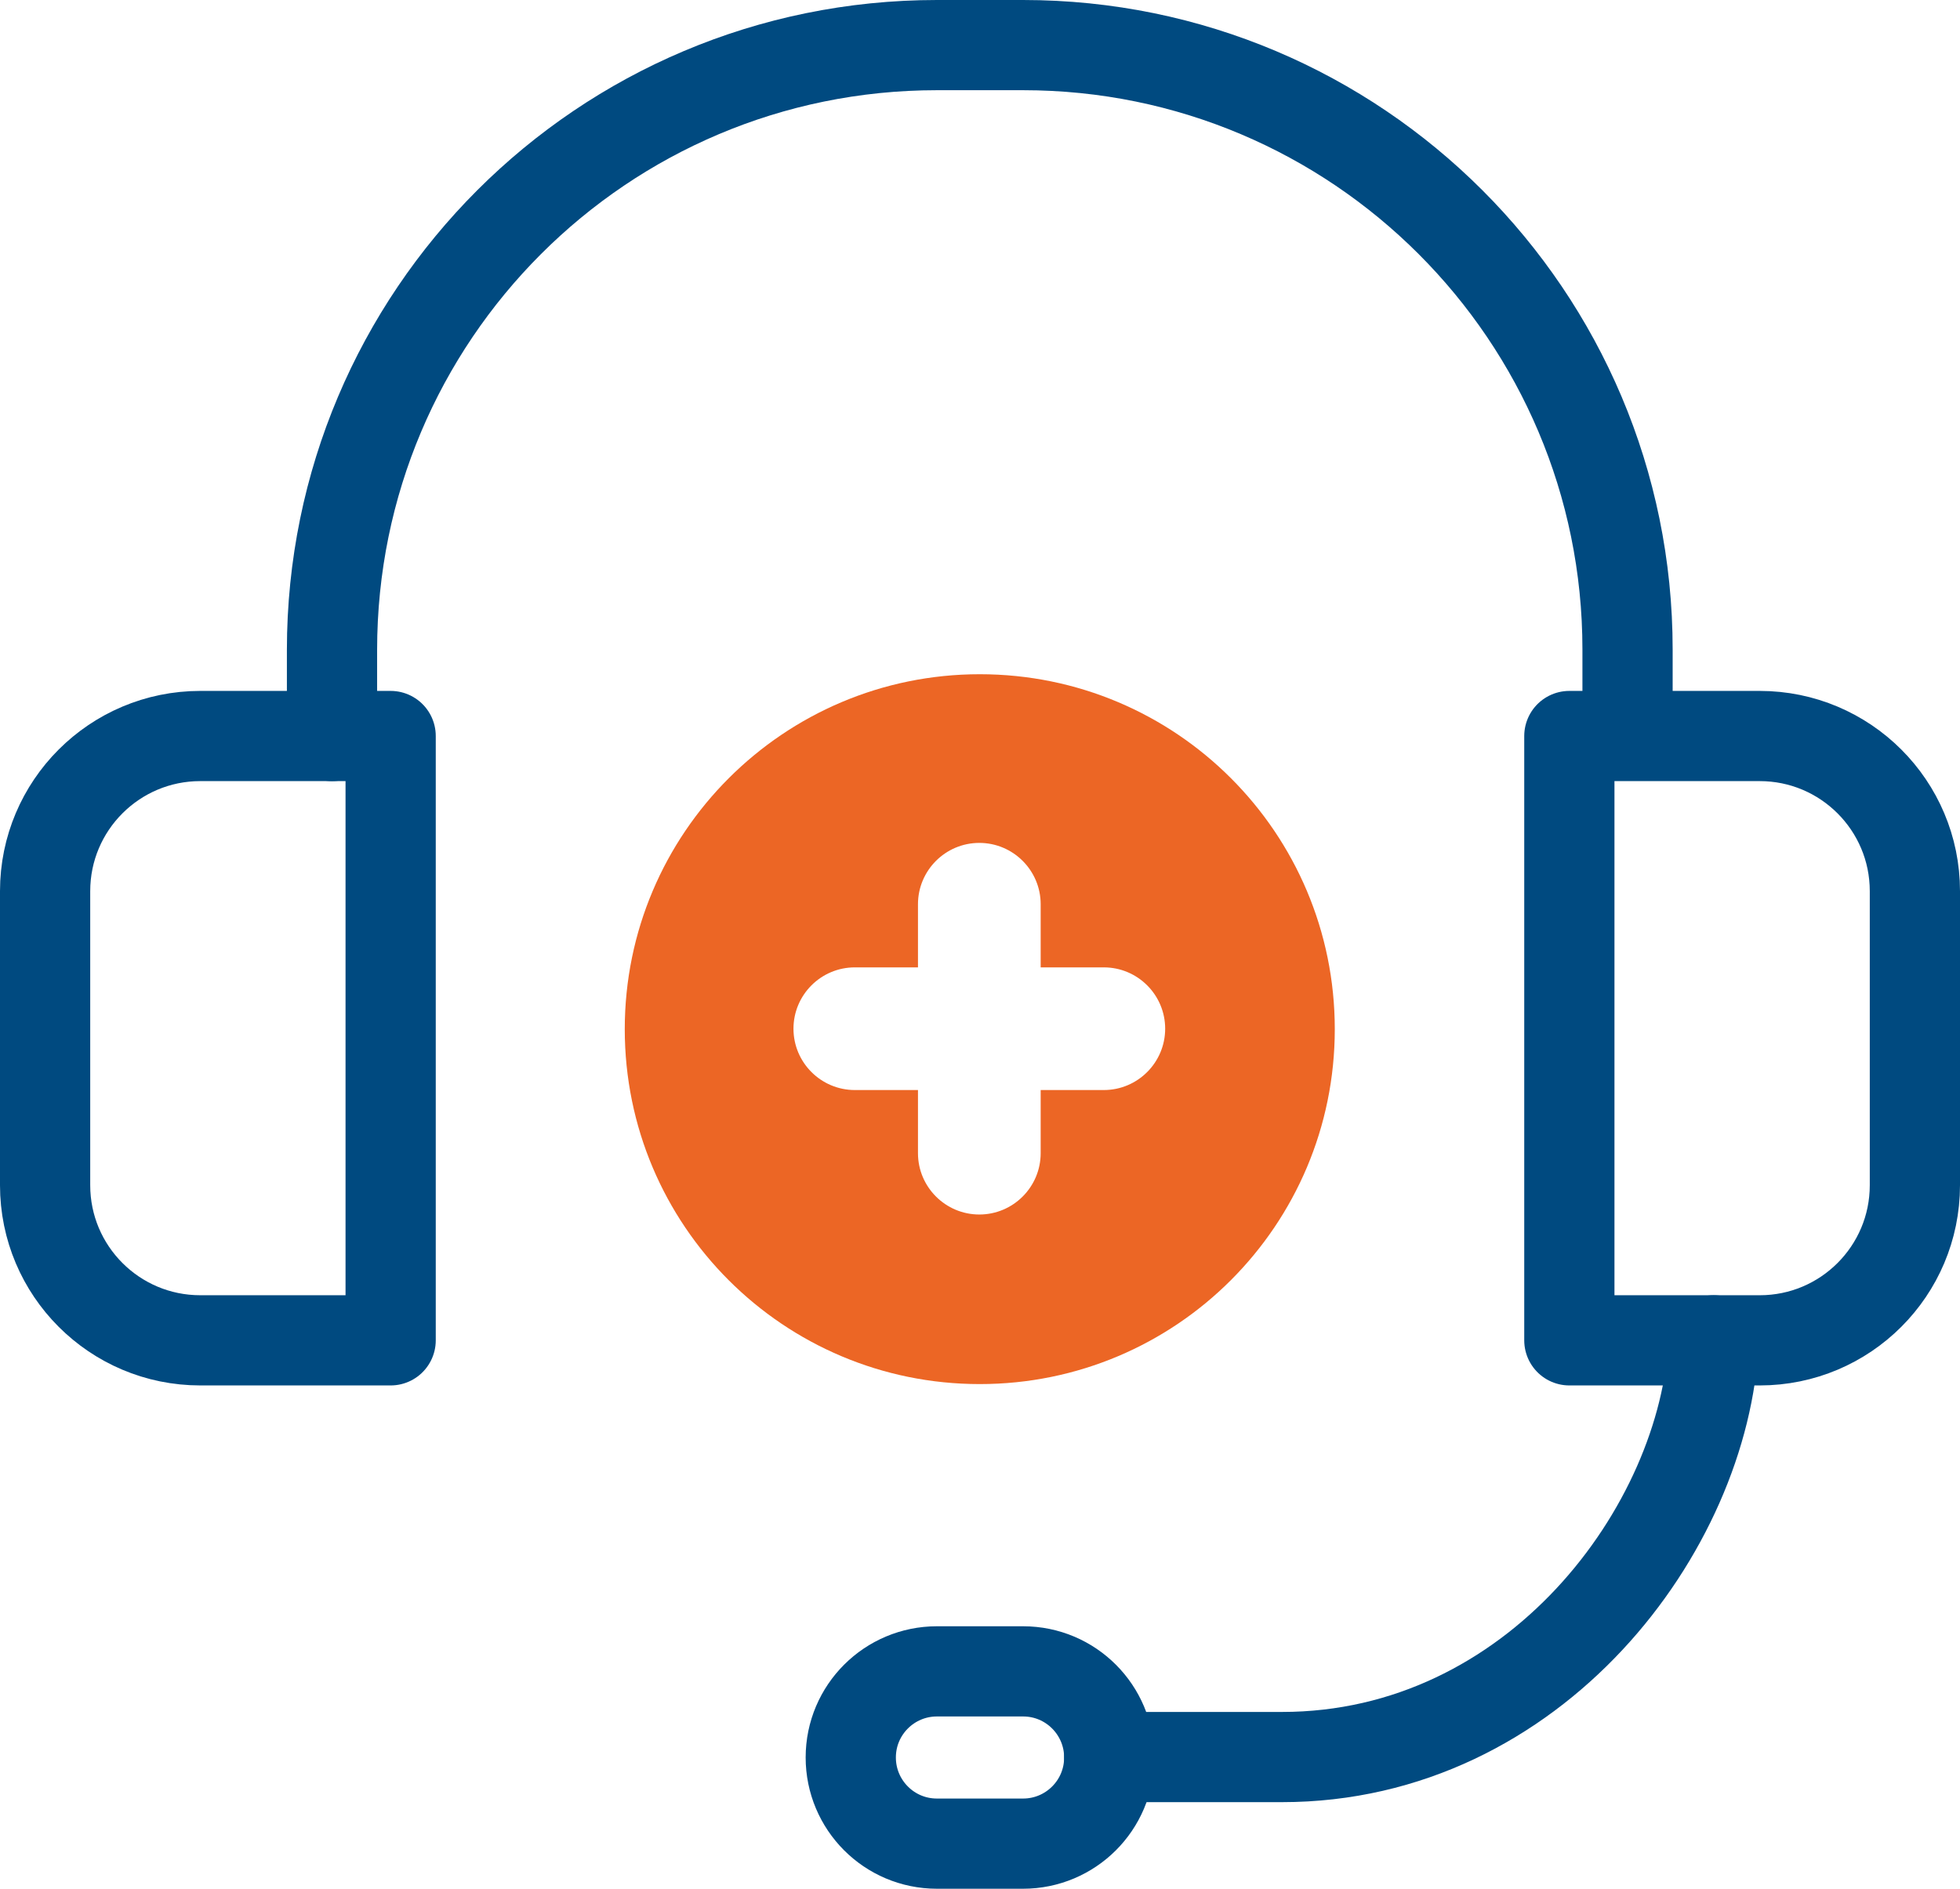
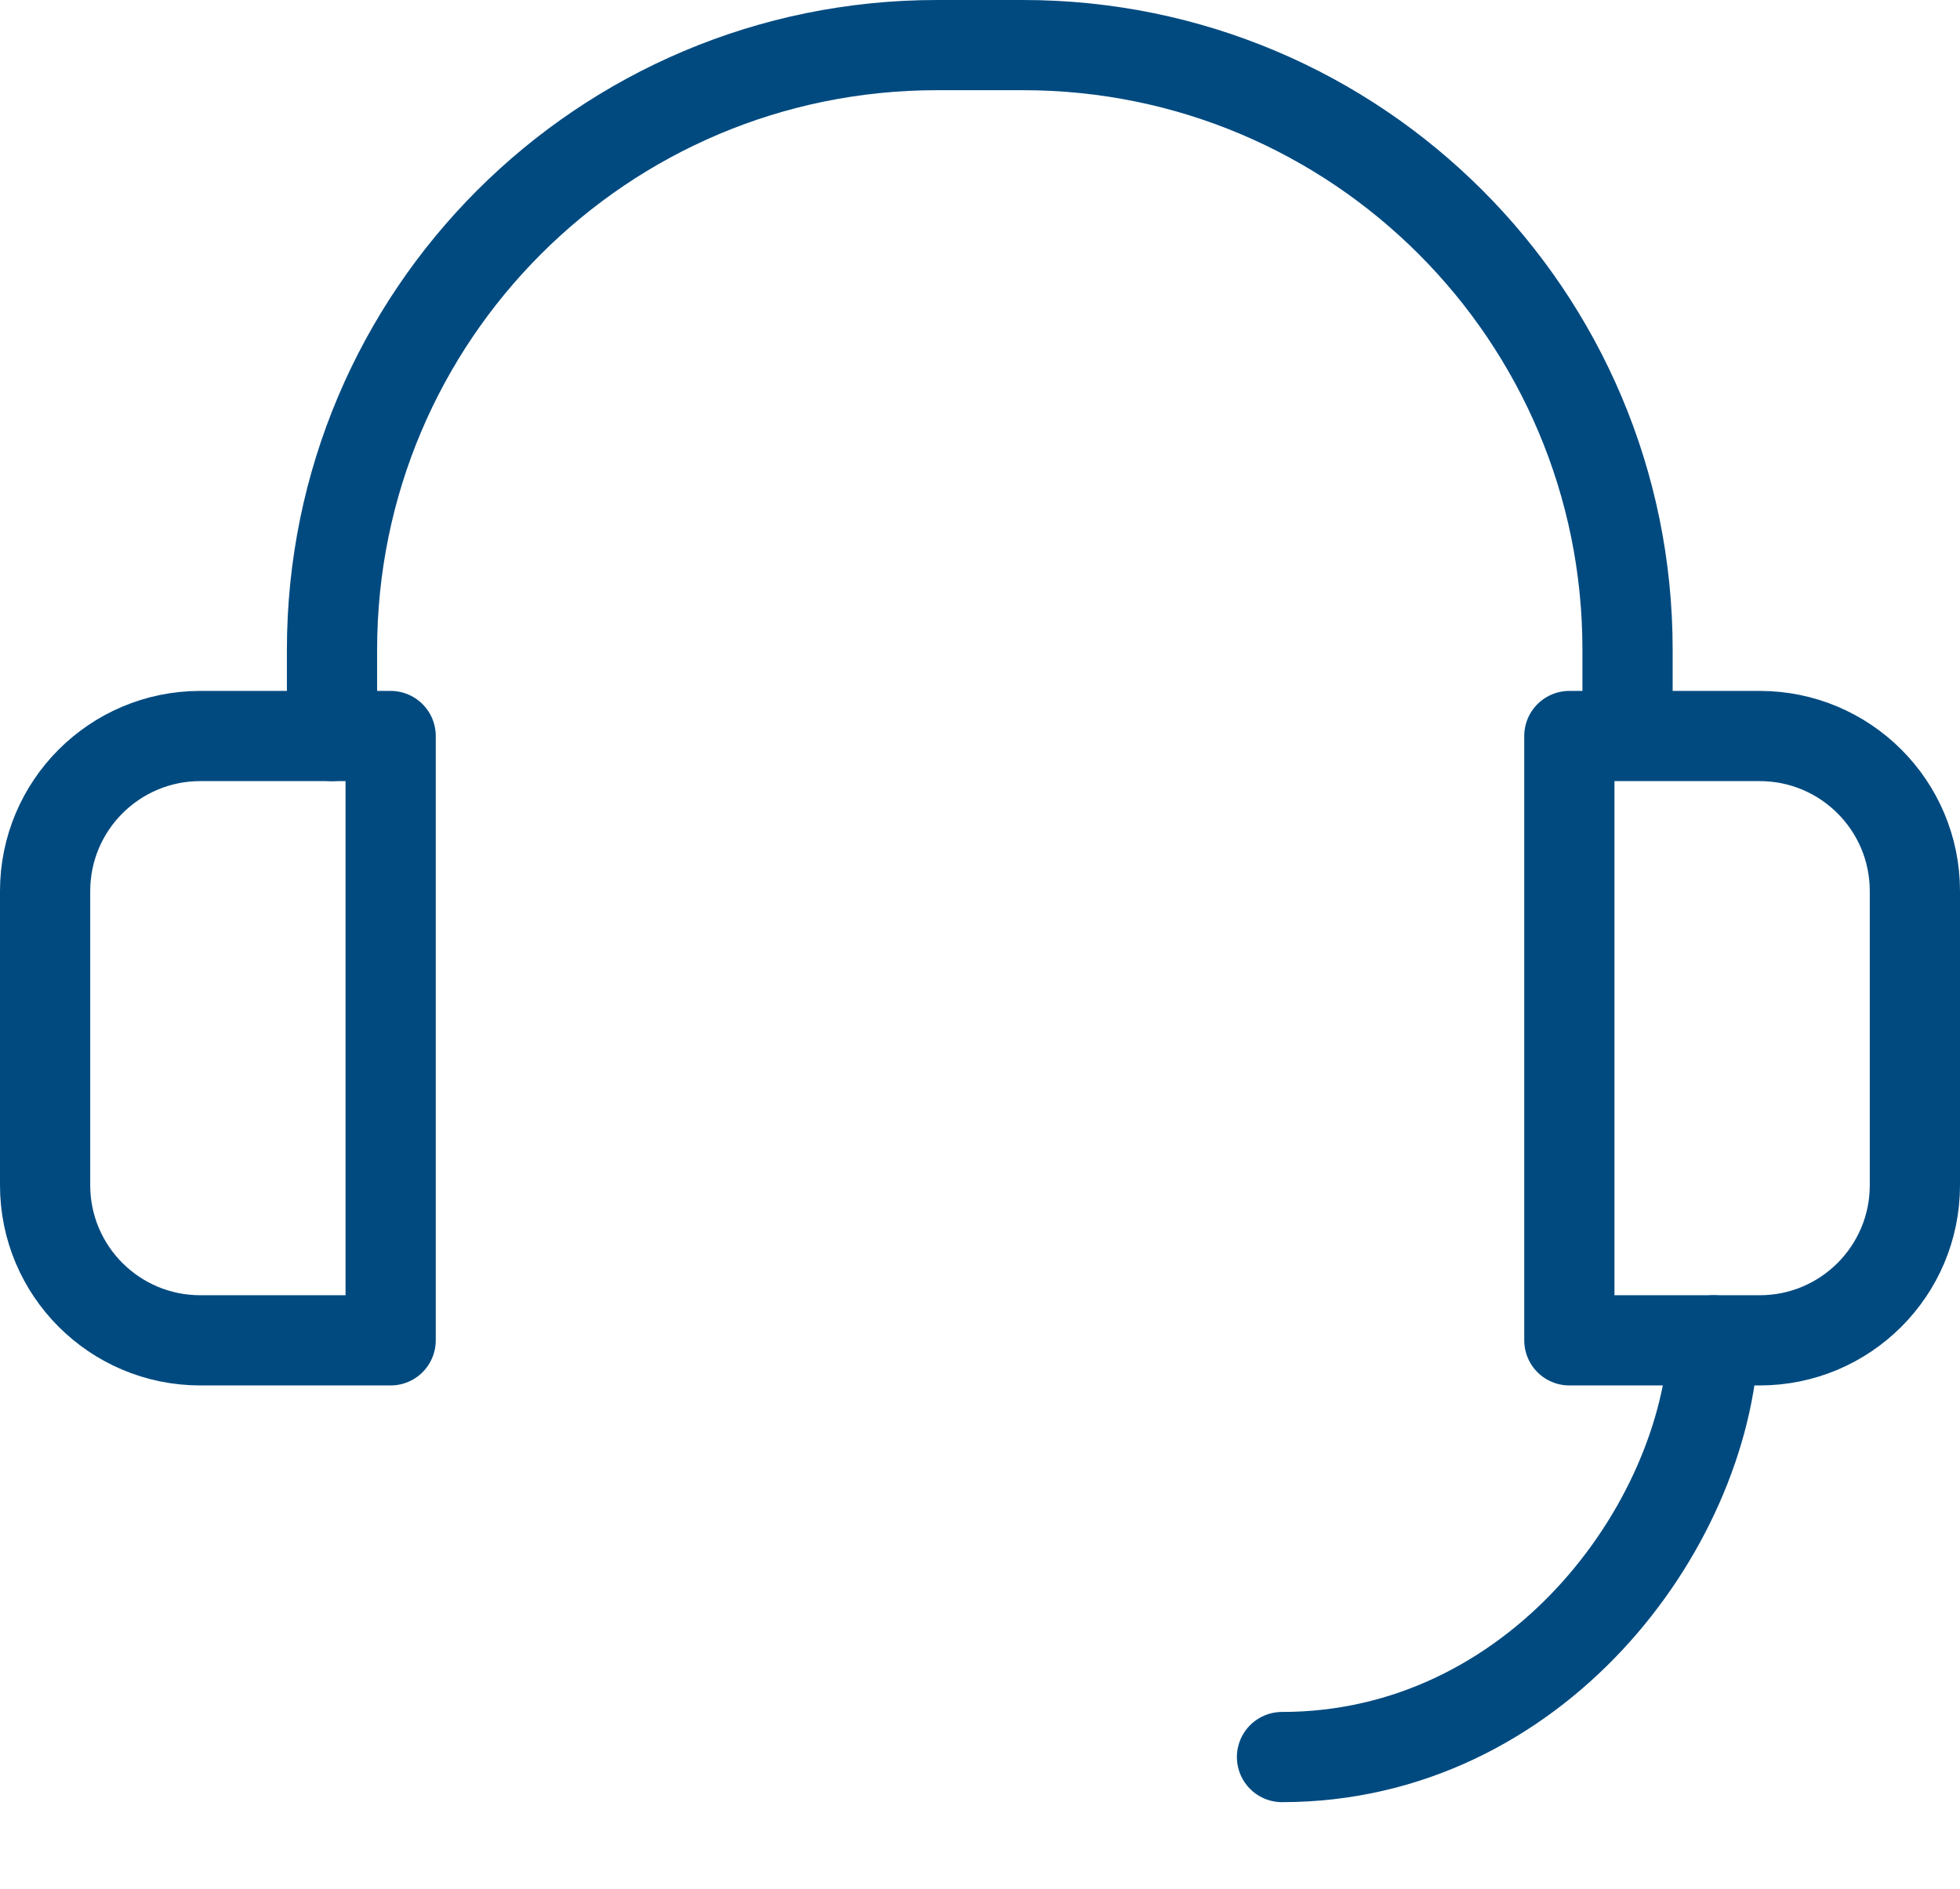
<svg xmlns="http://www.w3.org/2000/svg" id="Layer_2" viewBox="0 0 43.45 41.88">
  <defs>
    <style>
      .cls-1 {
        fill: none;
        stroke: #004a80;
        stroke-linecap: round;
        stroke-linejoin: round;
        stroke-width: 2px;
      }

      .cls-2 {
        fill: #ec6625;
        stroke-width: 0px;
      }
    </style>
  </defs>
  <g id="Layer_1-2">
    <g>
      <g>
        <g id="support">
          <g>
-             <path class="cls-1" d="m37.99,29.72c-.19,4.17-3.97,9.24-9.57,9.24h-3.83" />
-             <path class="cls-1" d="m22.68,40.88h-1.91c-1.06,0-1.91-.86-1.91-1.91h0c0-1.06.86-1.91,1.91-1.91h1.91c1.06,0,1.91.86,1.91,1.91h0c0,1.06-.86,1.91-1.91,1.91Z" />
+             <path class="cls-1" d="m37.99,29.72c-.19,4.17-3.97,9.24-9.57,9.24" />
          </g>
          <path class="cls-1" d="m7.36,16.32v-1.91C7.36,7,13.36,1,20.77,1h1.91c7.4,0,13.4,6,13.4,13.4v1.91" />
        </g>
        <path class="cls-1" d="m4.44,16.32h4.22v13.4h-4.22c-1.9,0-3.44-1.54-3.44-3.44v-6.52c0-1.9,1.54-3.44,3.44-3.44Z" />
        <path class="cls-1" d="m38.23,16.32h4.22v13.4h-4.22c-1.9,0-3.44-1.54-3.44-3.44v-6.52c0-1.9,1.54-3.44,3.44-3.44Z" transform="translate(77.24 46.04) rotate(180)" />
      </g>
-       <path class="cls-2" d="m21.72,14.95c-4.34,0-7.87,3.52-7.87,7.87s3.52,7.87,7.87,7.87,7.87-3.52,7.87-7.87-3.52-7.87-7.87-7.87Zm2.75,9.22h-1.4v1.4c0,.75-.61,1.36-1.36,1.36s-1.36-.61-1.36-1.36v-1.4h-1.4c-.75,0-1.36-.61-1.36-1.36s.61-1.36,1.36-1.36h1.4v-1.4c0-.75.61-1.36,1.36-1.36s1.36.61,1.36,1.36v1.4h1.4c.75,0,1.36.61,1.36,1.36s-.61,1.36-1.36,1.36Z" />
    </g>
  </g>
</svg>